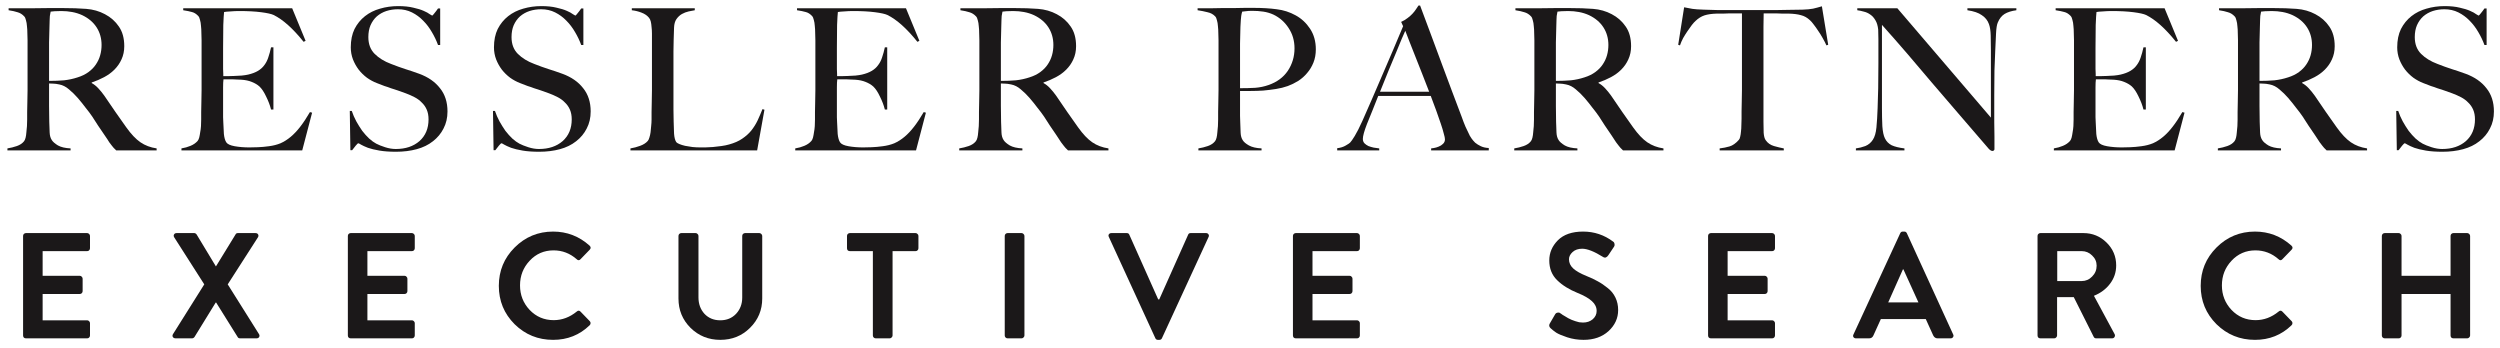
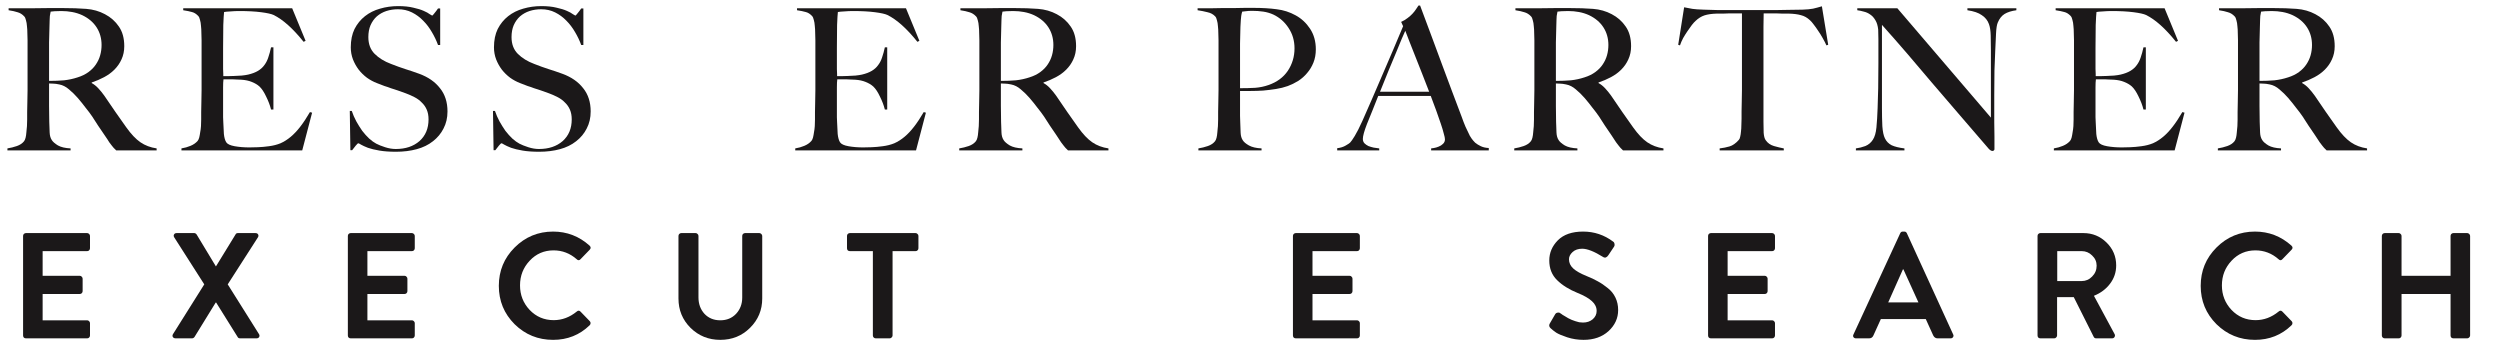
<svg xmlns="http://www.w3.org/2000/svg" width="266" height="37" viewBox="0 0 266 37" fill="none">
  <path d="M16.666 16V15.79C16.008 15.692 15.434 15.475 14.944 15.139C14.454 14.803 13.95 14.271 13.432 13.543C13.096 13.067 12.711 12.521 12.277 11.905C11.857 11.289 11.465 10.715 11.101 10.183C10.891 9.889 10.674 9.623 10.45 9.385C10.226 9.147 9.995 8.965 9.757 8.839V8.776C10.219 8.622 10.66 8.433 11.08 8.209C11.5 7.985 11.864 7.719 12.172 7.411C12.494 7.089 12.746 6.725 12.928 6.319C13.124 5.899 13.222 5.43 13.222 4.912C13.222 4.072 13.033 3.379 12.655 2.833C12.277 2.273 11.78 1.832 11.164 1.51C10.562 1.188 9.897 0.999 9.169 0.943C8.441 0.887 7.608 0.859 6.67 0.859C6.292 0.859 5.802 0.859 5.2 0.859C4.598 0.859 3.996 0.866 3.394 0.88C2.792 0.88 2.253 0.88 1.777 0.88C1.315 0.88 1.028 0.88 0.916 0.88V1.09C1.294 1.146 1.609 1.216 1.861 1.3C2.127 1.37 2.365 1.517 2.575 1.741C2.659 1.825 2.722 1.965 2.764 2.161C2.82 2.343 2.855 2.553 2.869 2.791C2.897 3.015 2.911 3.26 2.911 3.526C2.925 3.778 2.932 4.03 2.932 4.282V8.377C2.932 8.755 2.932 9.161 2.932 9.595C2.932 10.015 2.925 10.428 2.911 10.834C2.911 11.226 2.904 11.59 2.89 11.926C2.89 12.262 2.89 12.528 2.89 12.724C2.89 12.948 2.883 13.179 2.869 13.417C2.855 13.655 2.834 13.879 2.806 14.089C2.792 14.299 2.764 14.488 2.722 14.656C2.68 14.824 2.624 14.95 2.554 15.034C2.372 15.258 2.12 15.426 1.798 15.538C1.476 15.65 1.14 15.734 0.79 15.79V16H7.51V15.79C6.936 15.762 6.488 15.657 6.166 15.475C5.844 15.279 5.627 15.09 5.515 14.908C5.375 14.698 5.298 14.432 5.284 14.11C5.27 13.788 5.256 13.403 5.242 12.955C5.228 12.493 5.221 11.926 5.221 11.254C5.221 10.582 5.221 9.791 5.221 8.881C5.417 8.895 5.578 8.902 5.704 8.902C5.844 8.902 6.047 8.93 6.313 8.986C6.677 9.056 7.02 9.231 7.342 9.511C7.678 9.791 7.986 10.092 8.266 10.414C8.602 10.806 8.889 11.163 9.127 11.485C9.379 11.793 9.61 12.101 9.82 12.409C10.03 12.717 10.233 13.032 10.429 13.354C10.639 13.662 10.877 14.012 11.143 14.404C11.367 14.726 11.528 14.971 11.626 15.139C11.738 15.293 11.829 15.412 11.899 15.496C11.969 15.58 12.032 15.657 12.088 15.727C12.144 15.783 12.235 15.874 12.361 16H16.666ZM10.807 4.786C10.807 5.164 10.758 5.528 10.66 5.878C10.562 6.228 10.408 6.557 10.198 6.865C10.002 7.159 9.743 7.425 9.421 7.663C9.099 7.901 8.714 8.09 8.266 8.23C7.804 8.384 7.321 8.489 6.817 8.545C6.327 8.587 5.795 8.608 5.221 8.608C5.221 8.496 5.221 8.23 5.221 7.81C5.221 7.376 5.221 6.872 5.221 6.298C5.221 5.724 5.221 5.129 5.221 4.513C5.235 3.897 5.249 3.344 5.263 2.854C5.277 2.532 5.284 2.287 5.284 2.119C5.298 1.937 5.305 1.797 5.305 1.699C5.319 1.601 5.333 1.524 5.347 1.468C5.361 1.398 5.375 1.321 5.389 1.237C5.487 1.223 5.627 1.209 5.809 1.195C5.991 1.181 6.229 1.174 6.523 1.174C6.929 1.174 7.314 1.209 7.678 1.279C8.056 1.349 8.413 1.461 8.749 1.615C9.421 1.937 9.932 2.371 10.282 2.917C10.632 3.463 10.807 4.086 10.807 4.786Z" fill="#1B1819" />
  <path d="M33.208 11.989L32.977 11.926C32.627 12.528 32.284 13.046 31.948 13.48C31.626 13.9 31.29 14.257 30.94 14.551C30.59 14.845 30.226 15.076 29.848 15.244C29.47 15.398 29.057 15.503 28.609 15.559C28.203 15.615 27.811 15.65 27.433 15.664C27.069 15.678 26.768 15.685 26.53 15.685C25.97 15.685 25.452 15.643 24.976 15.559C24.5 15.475 24.199 15.335 24.073 15.139C23.947 14.943 23.863 14.649 23.821 14.257C23.793 13.851 23.772 13.424 23.758 12.976C23.758 12.836 23.751 12.668 23.737 12.472C23.737 12.262 23.737 12.045 23.737 11.821C23.737 11.583 23.737 11.345 23.737 11.107C23.737 10.869 23.737 10.659 23.737 10.477C23.737 10.071 23.737 9.679 23.737 9.301C23.737 8.923 23.751 8.636 23.779 8.44C24.003 8.44 24.185 8.44 24.325 8.44C24.479 8.44 24.619 8.44 24.745 8.44C24.885 8.44 25.025 8.447 25.165 8.461C25.305 8.461 25.48 8.468 25.69 8.482C26.11 8.51 26.474 8.587 26.782 8.713C27.104 8.839 27.377 9 27.601 9.196C27.853 9.434 28.091 9.791 28.315 10.267C28.553 10.743 28.728 11.205 28.84 11.653H29.092V5.038H28.84C28.756 5.43 28.658 5.787 28.546 6.109C28.448 6.417 28.308 6.69 28.126 6.928C27.958 7.166 27.734 7.369 27.454 7.537C27.174 7.705 26.824 7.838 26.404 7.936C26.222 7.978 25.991 8.013 25.711 8.041C25.445 8.055 25.172 8.069 24.892 8.083C24.626 8.097 24.388 8.104 24.178 8.104C23.968 8.104 23.828 8.104 23.758 8.104C23.758 8.062 23.758 7.985 23.758 7.873C23.758 7.747 23.751 7.572 23.737 7.348C23.737 7.11 23.737 6.809 23.737 6.445C23.737 6.081 23.737 5.633 23.737 5.101C23.737 4.177 23.744 3.365 23.758 2.665C23.786 1.965 23.814 1.503 23.842 1.279C23.982 1.251 24.206 1.23 24.514 1.216C24.836 1.188 25.144 1.174 25.438 1.174C26.362 1.174 27.146 1.216 27.79 1.3C28.434 1.384 28.875 1.482 29.113 1.594C30.107 2.084 31.171 3.036 32.305 4.45L32.515 4.345L31.087 0.88H19.495V1.09C19.873 1.146 20.181 1.209 20.419 1.279C20.657 1.335 20.881 1.475 21.091 1.699C21.175 1.783 21.238 1.923 21.28 2.119C21.336 2.301 21.371 2.511 21.385 2.749C21.413 2.987 21.427 3.239 21.427 3.505C21.441 3.771 21.448 4.03 21.448 4.282V8.377C21.448 8.755 21.448 9.161 21.448 9.595C21.448 10.015 21.441 10.428 21.427 10.834C21.427 11.226 21.42 11.59 21.406 11.926C21.406 12.262 21.406 12.528 21.406 12.724C21.406 12.948 21.399 13.179 21.385 13.417C21.371 13.641 21.343 13.858 21.301 14.068C21.273 14.278 21.238 14.467 21.196 14.635C21.154 14.789 21.098 14.908 21.028 14.992C20.832 15.216 20.58 15.391 20.272 15.517C19.978 15.643 19.656 15.734 19.306 15.79V16H32.158L33.208 11.989Z" fill="#1B1819" />
  <path d="M47.613 11.863C47.613 10.869 47.347 10.043 46.815 9.385C46.297 8.713 45.562 8.202 44.61 7.852C44.344 7.754 44.085 7.663 43.833 7.579C43.595 7.495 43.357 7.418 43.119 7.348C42.881 7.264 42.636 7.18 42.384 7.096C42.146 7.012 41.887 6.914 41.607 6.802C40.893 6.536 40.312 6.179 39.864 5.731C39.416 5.283 39.192 4.688 39.192 3.946C39.192 3.47 39.269 3.05 39.423 2.686C39.591 2.308 39.815 1.993 40.095 1.741C40.389 1.489 40.725 1.3 41.103 1.174C41.495 1.048 41.908 0.985 42.342 0.985C42.888 0.985 43.385 1.097 43.833 1.321C44.281 1.545 44.68 1.839 45.03 2.203C45.38 2.553 45.688 2.959 45.954 3.421C46.22 3.869 46.437 4.324 46.605 4.786H46.836V0.901H46.605C46.493 1.069 46.367 1.237 46.227 1.405C46.101 1.573 46.017 1.657 45.975 1.657C45.961 1.657 45.877 1.608 45.723 1.51C45.583 1.398 45.366 1.279 45.072 1.153C44.792 1.027 44.428 0.915 43.98 0.817C43.532 0.705 42.993 0.649 42.363 0.649C41.691 0.649 41.047 0.74 40.431 0.922C39.829 1.09 39.297 1.356 38.835 1.72C38.373 2.084 38.002 2.539 37.722 3.085C37.456 3.631 37.323 4.282 37.323 5.038C37.323 5.486 37.4 5.913 37.554 6.319C37.708 6.711 37.911 7.075 38.163 7.411C38.415 7.733 38.709 8.02 39.045 8.272C39.381 8.51 39.731 8.699 40.095 8.839C40.417 8.965 40.69 9.07 40.914 9.154C41.152 9.224 41.376 9.301 41.586 9.385C41.81 9.455 42.048 9.532 42.3 9.616C42.552 9.7 42.846 9.805 43.182 9.931C43.518 10.057 43.833 10.197 44.127 10.351C44.421 10.505 44.673 10.694 44.883 10.918C45.107 11.128 45.282 11.38 45.408 11.674C45.534 11.968 45.597 12.311 45.597 12.703C45.597 13.669 45.275 14.439 44.631 15.013C43.987 15.573 43.147 15.853 42.111 15.853C41.747 15.853 41.369 15.79 40.977 15.664C40.585 15.538 40.27 15.412 40.032 15.286C39.794 15.16 39.542 14.978 39.276 14.74C39.024 14.502 38.779 14.229 38.541 13.921C38.317 13.599 38.107 13.263 37.911 12.913C37.715 12.549 37.554 12.178 37.428 11.8H37.218L37.281 15.979H37.47C37.582 15.825 37.708 15.664 37.848 15.496C37.988 15.328 38.079 15.244 38.121 15.244C38.163 15.244 38.261 15.293 38.415 15.391C38.583 15.489 38.828 15.601 39.15 15.727C39.472 15.839 39.878 15.937 40.368 16.021C40.858 16.105 41.446 16.147 42.132 16.147C42.93 16.147 43.665 16.056 44.337 15.874C45.009 15.692 45.583 15.412 46.059 15.034C46.549 14.656 46.927 14.201 47.193 13.669C47.473 13.137 47.613 12.535 47.613 11.863Z" fill="#1B1819" />
  <path d="M62.848 11.863C62.848 10.869 62.582 10.043 62.05 9.385C61.532 8.713 60.797 8.202 59.845 7.852C59.579 7.754 59.32 7.663 59.068 7.579C58.83 7.495 58.592 7.418 58.354 7.348C58.116 7.264 57.871 7.18 57.619 7.096C57.381 7.012 57.122 6.914 56.842 6.802C56.128 6.536 55.547 6.179 55.099 5.731C54.651 5.283 54.427 4.688 54.427 3.946C54.427 3.47 54.504 3.05 54.658 2.686C54.826 2.308 55.05 1.993 55.33 1.741C55.624 1.489 55.96 1.3 56.338 1.174C56.73 1.048 57.143 0.985 57.577 0.985C58.123 0.985 58.62 1.097 59.068 1.321C59.516 1.545 59.915 1.839 60.265 2.203C60.615 2.553 60.923 2.959 61.189 3.421C61.455 3.869 61.672 4.324 61.84 4.786H62.071V0.901H61.84C61.728 1.069 61.602 1.237 61.462 1.405C61.336 1.573 61.252 1.657 61.21 1.657C61.196 1.657 61.112 1.608 60.958 1.51C60.818 1.398 60.601 1.279 60.307 1.153C60.027 1.027 59.663 0.915 59.215 0.817C58.767 0.705 58.228 0.649 57.598 0.649C56.926 0.649 56.282 0.74 55.666 0.922C55.064 1.09 54.532 1.356 54.07 1.72C53.608 2.084 53.237 2.539 52.957 3.085C52.691 3.631 52.558 4.282 52.558 5.038C52.558 5.486 52.635 5.913 52.789 6.319C52.943 6.711 53.146 7.075 53.398 7.411C53.65 7.733 53.944 8.02 54.28 8.272C54.616 8.51 54.966 8.699 55.33 8.839C55.652 8.965 55.925 9.07 56.149 9.154C56.387 9.224 56.611 9.301 56.821 9.385C57.045 9.455 57.283 9.532 57.535 9.616C57.787 9.7 58.081 9.805 58.417 9.931C58.753 10.057 59.068 10.197 59.362 10.351C59.656 10.505 59.908 10.694 60.118 10.918C60.342 11.128 60.517 11.38 60.643 11.674C60.769 11.968 60.832 12.311 60.832 12.703C60.832 13.669 60.51 14.439 59.866 15.013C59.222 15.573 58.382 15.853 57.346 15.853C56.982 15.853 56.604 15.79 56.212 15.664C55.82 15.538 55.505 15.412 55.267 15.286C55.029 15.16 54.777 14.978 54.511 14.74C54.259 14.502 54.014 14.229 53.776 13.921C53.552 13.599 53.342 13.263 53.146 12.913C52.95 12.549 52.789 12.178 52.663 11.8H52.453L52.516 15.979H52.705C52.817 15.825 52.943 15.664 53.083 15.496C53.223 15.328 53.314 15.244 53.356 15.244C53.398 15.244 53.496 15.293 53.65 15.391C53.818 15.489 54.063 15.601 54.385 15.727C54.707 15.839 55.113 15.937 55.603 16.021C56.093 16.105 56.681 16.147 57.367 16.147C58.165 16.147 58.9 16.056 59.572 15.874C60.244 15.692 60.818 15.412 61.294 15.034C61.784 14.656 62.162 14.201 62.428 13.669C62.708 13.137 62.848 12.535 62.848 11.863Z" fill="#1B1819" />
-   <path d="M81.338 11.674L81.127 11.611C80.96 12.031 80.784 12.437 80.603 12.829C80.421 13.207 80.197 13.564 79.93 13.9C79.665 14.222 79.343 14.509 78.965 14.761C78.6 15.013 78.138 15.216 77.579 15.37C77.341 15.44 77.067 15.496 76.76 15.538C76.451 15.58 76.15 15.615 75.856 15.643C75.562 15.657 75.29 15.671 75.037 15.685C74.799 15.685 74.624 15.685 74.513 15.685C74.233 15.685 73.953 15.671 73.672 15.643C73.392 15.601 73.133 15.559 72.895 15.517C72.657 15.461 72.454 15.398 72.287 15.328C72.118 15.258 72.007 15.188 71.951 15.118C71.825 14.922 71.748 14.621 71.719 14.215C71.706 13.809 71.692 13.382 71.677 12.934C71.677 12.458 71.671 12.031 71.656 11.653C71.656 11.261 71.656 10.883 71.656 10.519C71.656 10.155 71.656 9.784 71.656 9.406C71.656 9.014 71.656 8.58 71.656 8.104C71.656 7.586 71.656 7.117 71.656 6.697C71.656 6.277 71.656 5.871 71.656 5.479C71.671 5.087 71.677 4.688 71.677 4.282C71.692 3.876 71.706 3.428 71.719 2.938C71.734 2.56 71.817 2.259 71.972 2.035C72.139 1.797 72.335 1.615 72.559 1.489C72.784 1.363 73.022 1.272 73.273 1.216C73.525 1.16 73.743 1.118 73.924 1.09V0.88H67.225V1.09C67.59 1.132 67.933 1.216 68.254 1.342C68.591 1.468 68.856 1.65 69.052 1.888C69.136 1.986 69.2 2.119 69.242 2.287C69.284 2.455 69.311 2.651 69.326 2.875C69.353 3.085 69.368 3.316 69.368 3.568C69.368 3.806 69.368 4.051 69.368 4.303V8.377C69.368 8.755 69.368 9.161 69.368 9.595C69.368 10.015 69.361 10.428 69.347 10.834C69.347 11.226 69.34 11.59 69.326 11.926C69.326 12.262 69.326 12.528 69.326 12.724C69.326 12.948 69.311 13.179 69.284 13.417C69.269 13.641 69.249 13.858 69.221 14.068C69.192 14.278 69.15 14.467 69.094 14.635C69.052 14.789 68.996 14.908 68.927 14.992C68.731 15.216 68.457 15.391 68.108 15.517C67.772 15.643 67.428 15.734 67.079 15.79V16H80.561L81.338 11.674Z" fill="#1B1819" />
  <path d="M98.516 11.989L98.285 11.926C97.935 12.528 97.592 13.046 97.256 13.48C96.934 13.9 96.598 14.257 96.248 14.551C95.898 14.845 95.534 15.076 95.156 15.244C94.778 15.398 94.365 15.503 93.917 15.559C93.511 15.615 93.119 15.65 92.741 15.664C92.377 15.678 92.076 15.685 91.838 15.685C91.278 15.685 90.76 15.643 90.284 15.559C89.808 15.475 89.507 15.335 89.381 15.139C89.255 14.943 89.171 14.649 89.129 14.257C89.101 13.851 89.08 13.424 89.066 12.976C89.066 12.836 89.059 12.668 89.045 12.472C89.045 12.262 89.045 12.045 89.045 11.821C89.045 11.583 89.045 11.345 89.045 11.107C89.045 10.869 89.045 10.659 89.045 10.477C89.045 10.071 89.045 9.679 89.045 9.301C89.045 8.923 89.059 8.636 89.087 8.44C89.311 8.44 89.493 8.44 89.633 8.44C89.787 8.44 89.927 8.44 90.053 8.44C90.193 8.44 90.333 8.447 90.473 8.461C90.613 8.461 90.788 8.468 90.998 8.482C91.418 8.51 91.782 8.587 92.09 8.713C92.412 8.839 92.685 9 92.909 9.196C93.161 9.434 93.399 9.791 93.623 10.267C93.861 10.743 94.036 11.205 94.148 11.653H94.4V5.038H94.148C94.064 5.43 93.966 5.787 93.854 6.109C93.756 6.417 93.616 6.69 93.434 6.928C93.266 7.166 93.042 7.369 92.762 7.537C92.482 7.705 92.132 7.838 91.712 7.936C91.53 7.978 91.299 8.013 91.019 8.041C90.753 8.055 90.48 8.069 90.2 8.083C89.934 8.097 89.696 8.104 89.486 8.104C89.276 8.104 89.136 8.104 89.066 8.104C89.066 8.062 89.066 7.985 89.066 7.873C89.066 7.747 89.059 7.572 89.045 7.348C89.045 7.11 89.045 6.809 89.045 6.445C89.045 6.081 89.045 5.633 89.045 5.101C89.045 4.177 89.052 3.365 89.066 2.665C89.094 1.965 89.122 1.503 89.15 1.279C89.29 1.251 89.514 1.23 89.822 1.216C90.144 1.188 90.452 1.174 90.746 1.174C91.67 1.174 92.454 1.216 93.098 1.3C93.742 1.384 94.183 1.482 94.421 1.594C95.415 2.084 96.479 3.036 97.613 4.45L97.823 4.345L96.395 0.88H84.803V1.09C85.181 1.146 85.489 1.209 85.727 1.279C85.965 1.335 86.189 1.475 86.399 1.699C86.483 1.783 86.546 1.923 86.588 2.119C86.644 2.301 86.679 2.511 86.693 2.749C86.721 2.987 86.735 3.239 86.735 3.505C86.749 3.771 86.756 4.03 86.756 4.282V8.377C86.756 8.755 86.756 9.161 86.756 9.595C86.756 10.015 86.749 10.428 86.735 10.834C86.735 11.226 86.728 11.59 86.714 11.926C86.714 12.262 86.714 12.528 86.714 12.724C86.714 12.948 86.707 13.179 86.693 13.417C86.679 13.641 86.651 13.858 86.609 14.068C86.581 14.278 86.546 14.467 86.504 14.635C86.462 14.789 86.406 14.908 86.336 14.992C86.14 15.216 85.888 15.391 85.58 15.517C85.286 15.643 84.964 15.734 84.614 15.79V16H97.466L98.516 11.989Z" fill="#1B1819" />
  <path d="M117.939 16V15.79C117.281 15.692 116.707 15.475 116.217 15.139C115.727 14.803 115.223 14.271 114.705 13.543C114.369 13.067 113.984 12.521 113.55 11.905C113.13 11.289 112.738 10.715 112.374 10.183C112.164 9.889 111.947 9.623 111.723 9.385C111.499 9.147 111.268 8.965 111.03 8.839V8.776C111.492 8.622 111.933 8.433 112.353 8.209C112.773 7.985 113.137 7.719 113.445 7.411C113.767 7.089 114.019 6.725 114.201 6.319C114.397 5.899 114.495 5.43 114.495 4.912C114.495 4.072 114.306 3.379 113.928 2.833C113.55 2.273 113.053 1.832 112.437 1.51C111.835 1.188 111.17 0.999 110.442 0.943C109.714 0.887 108.881 0.859 107.943 0.859C107.565 0.859 107.075 0.859 106.473 0.859C105.871 0.859 105.269 0.866 104.667 0.88C104.065 0.88 103.526 0.88 103.05 0.88C102.588 0.88 102.301 0.88 102.189 0.88V1.09C102.567 1.146 102.882 1.216 103.134 1.3C103.4 1.37 103.638 1.517 103.848 1.741C103.932 1.825 103.995 1.965 104.037 2.161C104.093 2.343 104.128 2.553 104.142 2.791C104.17 3.015 104.184 3.26 104.184 3.526C104.198 3.778 104.205 4.03 104.205 4.282V8.377C104.205 8.755 104.205 9.161 104.205 9.595C104.205 10.015 104.198 10.428 104.184 10.834C104.184 11.226 104.177 11.59 104.163 11.926C104.163 12.262 104.163 12.528 104.163 12.724C104.163 12.948 104.156 13.179 104.142 13.417C104.128 13.655 104.107 13.879 104.079 14.089C104.065 14.299 104.037 14.488 103.995 14.656C103.953 14.824 103.897 14.95 103.827 15.034C103.645 15.258 103.393 15.426 103.071 15.538C102.749 15.65 102.413 15.734 102.063 15.79V16H108.783V15.79C108.209 15.762 107.761 15.657 107.439 15.475C107.117 15.279 106.9 15.09 106.788 14.908C106.648 14.698 106.571 14.432 106.557 14.11C106.543 13.788 106.529 13.403 106.515 12.955C106.501 12.493 106.494 11.926 106.494 11.254C106.494 10.582 106.494 9.791 106.494 8.881C106.69 8.895 106.851 8.902 106.977 8.902C107.117 8.902 107.32 8.93 107.586 8.986C107.95 9.056 108.293 9.231 108.615 9.511C108.951 9.791 109.259 10.092 109.539 10.414C109.875 10.806 110.162 11.163 110.4 11.485C110.652 11.793 110.883 12.101 111.093 12.409C111.303 12.717 111.506 13.032 111.702 13.354C111.912 13.662 112.15 14.012 112.416 14.404C112.64 14.726 112.801 14.971 112.899 15.139C113.011 15.293 113.102 15.412 113.172 15.496C113.242 15.58 113.305 15.657 113.361 15.727C113.417 15.783 113.508 15.874 113.634 16H117.939ZM112.08 4.786C112.08 5.164 112.031 5.528 111.933 5.878C111.835 6.228 111.681 6.557 111.471 6.865C111.275 7.159 111.016 7.425 110.694 7.663C110.372 7.901 109.987 8.09 109.539 8.23C109.077 8.384 108.594 8.489 108.09 8.545C107.6 8.587 107.068 8.608 106.494 8.608C106.494 8.496 106.494 8.23 106.494 7.81C106.494 7.376 106.494 6.872 106.494 6.298C106.494 5.724 106.494 5.129 106.494 4.513C106.508 3.897 106.522 3.344 106.536 2.854C106.55 2.532 106.557 2.287 106.557 2.119C106.571 1.937 106.578 1.797 106.578 1.699C106.592 1.601 106.606 1.524 106.62 1.468C106.634 1.398 106.648 1.321 106.662 1.237C106.76 1.223 106.9 1.209 107.082 1.195C107.264 1.181 107.502 1.174 107.796 1.174C108.202 1.174 108.587 1.209 108.951 1.279C109.329 1.349 109.686 1.461 110.022 1.615C110.694 1.937 111.205 2.371 111.555 2.917C111.905 3.463 112.08 4.086 112.08 4.786Z" fill="#1B1819" />
  <path d="M140.004 5.248C140.004 4.408 139.801 3.68 139.395 3.064C138.989 2.448 138.478 1.972 137.862 1.636C137.232 1.286 136.56 1.069 135.846 0.985C135.132 0.887 134.313 0.838 133.389 0.838C133.137 0.838 132.822 0.838 132.444 0.838C132.08 0.838 131.688 0.845 131.268 0.859C130.862 0.859 130.449 0.859 130.029 0.859C129.609 0.859 129.217 0.866 128.853 0.88C128.503 0.88 128.195 0.88 127.929 0.88C127.677 0.88 127.509 0.88 127.425 0.88V1.09C127.803 1.146 128.153 1.216 128.475 1.3C128.811 1.37 129.084 1.517 129.294 1.741C129.378 1.825 129.441 1.965 129.483 2.161C129.539 2.343 129.574 2.553 129.588 2.791C129.616 3.015 129.63 3.26 129.63 3.526C129.644 3.778 129.651 4.03 129.651 4.282V8.377C129.651 8.755 129.651 9.161 129.651 9.595C129.651 10.015 129.644 10.428 129.63 10.834C129.63 11.226 129.623 11.59 129.609 11.926C129.609 12.262 129.609 12.528 129.609 12.724C129.609 12.948 129.602 13.179 129.588 13.417C129.574 13.655 129.553 13.879 129.525 14.089C129.511 14.299 129.483 14.488 129.441 14.656C129.399 14.824 129.343 14.95 129.273 15.034C129.091 15.258 128.839 15.426 128.517 15.538C128.195 15.65 127.859 15.734 127.509 15.79V16H134.229V15.79C133.655 15.762 133.207 15.657 132.885 15.475C132.563 15.293 132.346 15.111 132.234 14.929C132.094 14.719 132.017 14.453 132.003 14.131C131.989 13.809 131.975 13.424 131.961 12.976C131.961 12.738 131.954 12.521 131.94 12.325C131.94 12.115 131.94 11.891 131.94 11.653C131.94 11.415 131.94 11.142 131.94 10.834C131.94 10.512 131.94 10.127 131.94 9.679C132.276 9.679 132.654 9.679 133.074 9.679C133.508 9.679 133.949 9.665 134.397 9.637C134.859 9.595 135.314 9.539 135.762 9.469C136.21 9.399 136.63 9.294 137.022 9.154C137.4 9.014 137.771 8.832 138.135 8.608C138.499 8.37 138.814 8.09 139.08 7.768C139.36 7.446 139.584 7.075 139.752 6.655C139.92 6.235 140.004 5.766 140.004 5.248ZM137.736 5.143C137.736 6.025 137.498 6.823 137.022 7.537C136.546 8.237 135.86 8.741 134.964 9.049C134.53 9.203 134.061 9.301 133.557 9.343C133.053 9.371 132.514 9.385 131.94 9.385C131.94 9.273 131.94 8.965 131.94 8.461C131.94 7.957 131.94 7.369 131.94 6.697C131.94 6.025 131.94 5.339 131.94 4.639C131.954 3.939 131.968 3.344 131.982 2.854C131.996 2.532 132.01 2.287 132.024 2.119C132.038 1.937 132.052 1.797 132.066 1.699C132.08 1.601 132.094 1.524 132.108 1.468C132.136 1.398 132.157 1.321 132.171 1.237C132.269 1.223 132.395 1.209 132.549 1.195C132.717 1.167 132.948 1.153 133.242 1.153C133.648 1.153 134.04 1.181 134.418 1.237C134.796 1.293 135.153 1.398 135.489 1.552C136.161 1.874 136.7 2.35 137.106 2.98C137.526 3.61 137.736 4.331 137.736 5.143Z" fill="#1B1819" />
  <path d="M152.273 16V15.79C152.315 15.79 152.413 15.776 152.567 15.748C152.735 15.72 152.903 15.671 153.071 15.601C153.253 15.531 153.407 15.433 153.533 15.307C153.673 15.181 153.743 15.02 153.743 14.824C153.743 14.698 153.701 14.495 153.617 14.215C153.547 13.921 153.442 13.571 153.302 13.165C153.162 12.745 153.001 12.283 152.819 11.779C152.637 11.275 152.441 10.75 152.231 10.204H146.645C146.435 10.736 146.232 11.247 146.036 11.737C145.84 12.213 145.644 12.696 145.448 13.186C145.154 13.942 145.007 14.474 145.007 14.782C145.007 14.964 145.063 15.118 145.175 15.244C145.287 15.356 145.427 15.454 145.595 15.538C145.777 15.608 145.966 15.664 146.162 15.706C146.372 15.734 146.568 15.762 146.75 15.79V16H142.277V15.769C142.641 15.727 142.949 15.629 143.201 15.475C143.467 15.321 143.621 15.216 143.663 15.16C143.761 15.062 143.922 14.831 144.146 14.467C144.37 14.103 144.643 13.564 144.965 12.85C145.259 12.192 145.588 11.443 145.952 10.603C146.316 9.763 146.687 8.902 147.065 8.02C147.457 7.124 147.842 6.228 148.22 5.332C148.598 4.422 148.955 3.575 149.291 2.791L149.081 2.329C149.333 2.217 149.557 2.084 149.753 1.93C149.963 1.776 150.145 1.615 150.299 1.447C150.453 1.279 150.579 1.118 150.677 0.964C150.789 0.81 150.873 0.684 150.929 0.586H151.097C151.531 1.748 151.944 2.854 152.336 3.904C152.728 4.94 153.099 5.941 153.449 6.907C153.813 7.873 154.163 8.811 154.499 9.721C154.835 10.617 155.171 11.506 155.507 12.388C155.661 12.822 155.801 13.186 155.927 13.48C156.067 13.76 156.221 14.082 156.389 14.446C156.417 14.502 156.48 14.6 156.578 14.74C156.676 14.88 156.802 15.027 156.956 15.181C157.124 15.321 157.327 15.447 157.565 15.559C157.803 15.671 158.083 15.734 158.405 15.748V16H152.273ZM149.522 3.274C149.438 3.456 149.312 3.743 149.144 4.135C148.99 4.527 148.794 5.003 148.556 5.563C148.318 6.123 148.052 6.76 147.758 7.474C147.478 8.174 147.17 8.937 146.834 9.763H152.063C151.825 9.133 151.58 8.503 151.328 7.873C151.09 7.243 150.852 6.641 150.614 6.067C150.39 5.479 150.18 4.947 149.984 4.471C149.802 3.981 149.648 3.582 149.522 3.274Z" fill="#1B1819" />
  <path d="M176.992 16V15.79C176.334 15.692 175.76 15.475 175.27 15.139C174.78 14.803 174.276 14.271 173.758 13.543C173.422 13.067 173.037 12.521 172.603 11.905C172.183 11.289 171.791 10.715 171.427 10.183C171.217 9.889 171 9.623 170.776 9.385C170.552 9.147 170.321 8.965 170.083 8.839V8.776C170.545 8.622 170.986 8.433 171.406 8.209C171.826 7.985 172.19 7.719 172.498 7.411C172.82 7.089 173.072 6.725 173.254 6.319C173.45 5.899 173.548 5.43 173.548 4.912C173.548 4.072 173.359 3.379 172.981 2.833C172.603 2.273 172.106 1.832 171.49 1.51C170.888 1.188 170.223 0.999 169.495 0.943C168.767 0.887 167.934 0.859 166.996 0.859C166.618 0.859 166.128 0.859 165.526 0.859C164.924 0.859 164.322 0.866 163.72 0.88C163.118 0.88 162.579 0.88 162.103 0.88C161.641 0.88 161.354 0.88 161.242 0.88V1.09C161.62 1.146 161.935 1.216 162.187 1.3C162.453 1.37 162.691 1.517 162.901 1.741C162.985 1.825 163.048 1.965 163.09 2.161C163.146 2.343 163.181 2.553 163.195 2.791C163.223 3.015 163.237 3.26 163.237 3.526C163.251 3.778 163.258 4.03 163.258 4.282V8.377C163.258 8.755 163.258 9.161 163.258 9.595C163.258 10.015 163.251 10.428 163.237 10.834C163.237 11.226 163.23 11.59 163.216 11.926C163.216 12.262 163.216 12.528 163.216 12.724C163.216 12.948 163.209 13.179 163.195 13.417C163.181 13.655 163.16 13.879 163.132 14.089C163.118 14.299 163.09 14.488 163.048 14.656C163.006 14.824 162.95 14.95 162.88 15.034C162.698 15.258 162.446 15.426 162.124 15.538C161.802 15.65 161.466 15.734 161.116 15.79V16H167.836V15.79C167.262 15.762 166.814 15.657 166.492 15.475C166.17 15.279 165.953 15.09 165.841 14.908C165.701 14.698 165.624 14.432 165.61 14.11C165.596 13.788 165.582 13.403 165.568 12.955C165.554 12.493 165.547 11.926 165.547 11.254C165.547 10.582 165.547 9.791 165.547 8.881C165.743 8.895 165.904 8.902 166.03 8.902C166.17 8.902 166.373 8.93 166.639 8.986C167.003 9.056 167.346 9.231 167.668 9.511C168.004 9.791 168.312 10.092 168.592 10.414C168.928 10.806 169.215 11.163 169.453 11.485C169.705 11.793 169.936 12.101 170.146 12.409C170.356 12.717 170.559 13.032 170.755 13.354C170.965 13.662 171.203 14.012 171.469 14.404C171.693 14.726 171.854 14.971 171.952 15.139C172.064 15.293 172.155 15.412 172.225 15.496C172.295 15.58 172.358 15.657 172.414 15.727C172.47 15.783 172.561 15.874 172.687 16H176.992ZM171.133 4.786C171.133 5.164 171.084 5.528 170.986 5.878C170.888 6.228 170.734 6.557 170.524 6.865C170.328 7.159 170.069 7.425 169.747 7.663C169.425 7.901 169.04 8.09 168.592 8.23C168.13 8.384 167.647 8.489 167.143 8.545C166.653 8.587 166.121 8.608 165.547 8.608C165.547 8.496 165.547 8.23 165.547 7.81C165.547 7.376 165.547 6.872 165.547 6.298C165.547 5.724 165.547 5.129 165.547 4.513C165.561 3.897 165.575 3.344 165.589 2.854C165.603 2.532 165.61 2.287 165.61 2.119C165.624 1.937 165.631 1.797 165.631 1.699C165.645 1.601 165.659 1.524 165.673 1.468C165.687 1.398 165.701 1.321 165.715 1.237C165.813 1.223 165.953 1.209 166.135 1.195C166.317 1.181 166.555 1.174 166.849 1.174C167.255 1.174 167.64 1.209 168.004 1.279C168.382 1.349 168.739 1.461 169.075 1.615C169.747 1.937 170.258 2.371 170.608 2.917C170.958 3.463 171.133 4.086 171.133 4.786Z" fill="#1B1819" />
  <path d="M194.521 4.765L193.849 0.67C193.527 0.768 193.212 0.852 192.904 0.922C192.61 0.978 192.232 1.013 191.77 1.027C191.238 1.027 190.762 1.034 190.342 1.048C189.922 1.048 189.516 1.055 189.124 1.069C188.732 1.069 188.326 1.069 187.906 1.069C187.5 1.069 187.038 1.069 186.52 1.069C186.002 1.069 185.533 1.069 185.113 1.069C184.707 1.069 184.308 1.069 183.916 1.069C183.524 1.069 183.118 1.069 182.698 1.069C182.278 1.055 181.802 1.041 181.27 1.027C180.752 1.013 180.353 0.985 180.073 0.943C179.807 0.901 179.513 0.845 179.191 0.775L178.561 4.765L178.75 4.828C178.834 4.576 178.946 4.317 179.086 4.051C179.24 3.785 179.394 3.54 179.548 3.316C179.716 3.078 179.87 2.861 180.01 2.665C180.164 2.469 180.297 2.322 180.409 2.224C180.703 1.944 181.018 1.748 181.354 1.636C181.704 1.524 182.145 1.461 182.677 1.447C182.943 1.447 183.174 1.447 183.37 1.447C183.58 1.433 183.776 1.426 183.958 1.426C184.154 1.426 184.357 1.426 184.567 1.426C184.791 1.426 185.05 1.426 185.344 1.426V8.377C185.344 8.755 185.344 9.154 185.344 9.574C185.344 9.994 185.337 10.4 185.323 10.792C185.323 11.184 185.316 11.541 185.302 11.863C185.302 12.185 185.302 12.444 185.302 12.64C185.302 12.864 185.295 13.095 185.281 13.333C185.281 13.571 185.267 13.795 185.239 14.005C185.225 14.201 185.197 14.383 185.155 14.551C185.127 14.705 185.078 14.817 185.008 14.887C184.686 15.251 184.357 15.482 184.021 15.58C183.685 15.678 183.335 15.748 182.971 15.79V16H189.796V15.79C189.488 15.734 189.138 15.65 188.746 15.538C188.368 15.426 188.074 15.216 187.864 14.908C187.752 14.754 187.682 14.495 187.654 14.131C187.64 13.753 187.633 13.361 187.633 12.955V8.293C187.633 7.859 187.633 7.327 187.633 6.697C187.633 6.053 187.633 5.402 187.633 4.744C187.633 4.086 187.633 3.456 187.633 2.854C187.647 2.252 187.654 1.776 187.654 1.426C187.962 1.426 188.221 1.426 188.431 1.426C188.655 1.426 188.858 1.426 189.04 1.426C189.236 1.426 189.432 1.433 189.628 1.447C189.824 1.447 190.055 1.447 190.321 1.447C190.853 1.461 191.287 1.517 191.623 1.615C191.973 1.699 192.295 1.881 192.589 2.161C192.701 2.259 192.834 2.413 192.988 2.623C193.142 2.819 193.296 3.036 193.45 3.274C193.618 3.512 193.779 3.771 193.933 4.051C194.087 4.317 194.22 4.576 194.332 4.828L194.521 4.765Z" fill="#1B1819" />
  <path d="M214.541 1.09V0.88H209.333V1.09C210.005 1.188 210.516 1.363 210.866 1.615C211.23 1.853 211.482 2.168 211.622 2.56C211.734 2.854 211.797 3.26 211.811 3.778C211.824 4.282 211.832 4.814 211.832 5.374V12.514L201.878 0.88H197.615V1.09C197.839 1.118 198.07 1.167 198.308 1.237C198.56 1.293 198.79 1.398 199.001 1.552C199.211 1.692 199.393 1.895 199.547 2.161C199.701 2.413 199.798 2.742 199.84 3.148C199.854 3.554 199.862 3.897 199.862 4.177C199.862 4.443 199.862 4.702 199.862 4.954C199.862 5.206 199.862 5.465 199.862 5.731C199.862 5.997 199.862 6.333 199.862 6.739C199.862 7.677 199.854 8.559 199.84 9.385C199.826 10.197 199.806 10.904 199.778 11.506C199.75 12.304 199.708 12.99 199.652 13.564C199.596 14.138 199.469 14.572 199.273 14.866C199.077 15.174 198.812 15.398 198.476 15.538C198.14 15.664 197.803 15.748 197.467 15.79V16H202.633V15.79C202.059 15.72 201.605 15.608 201.269 15.454C200.947 15.286 200.709 15.041 200.555 14.719C200.415 14.439 200.324 14.012 200.282 13.438C200.254 12.864 200.24 12.22 200.24 11.506V2.644C201.191 3.708 202.094 4.737 202.949 5.731C203.803 6.725 204.671 7.747 205.553 8.797C206.449 9.833 207.387 10.925 208.367 12.073C209.346 13.221 210.432 14.481 211.622 15.853C211.762 15.993 211.888 16.063 212 16.063C212.07 16.063 212.118 16.042 212.146 16C212.188 15.972 212.21 15.93 212.21 15.874C212.21 15.468 212.21 15.013 212.21 14.509C212.21 14.005 212.202 13.501 212.189 12.997C212.189 12.479 212.189 11.975 212.189 11.485C212.189 10.981 212.189 10.533 212.189 10.141C212.189 9.203 212.196 8.328 212.21 7.516C212.238 6.69 212.266 5.976 212.294 5.374C212.322 4.73 212.35 4.128 212.378 3.568C212.406 2.994 212.469 2.602 212.567 2.392C212.735 1.986 212.973 1.685 213.281 1.489C213.603 1.293 214.023 1.16 214.541 1.09Z" fill="#1B1819" />
  <path d="M232.433 11.989L232.202 11.926C231.852 12.528 231.509 13.046 231.173 13.48C230.851 13.9 230.515 14.257 230.165 14.551C229.814 14.845 229.451 15.076 229.073 15.244C228.695 15.398 228.282 15.503 227.834 15.559C227.428 15.615 227.036 15.65 226.658 15.664C226.294 15.678 225.993 15.685 225.755 15.685C225.195 15.685 224.677 15.643 224.201 15.559C223.725 15.475 223.424 15.335 223.298 15.139C223.172 14.943 223.088 14.649 223.046 14.257C223.018 13.851 222.997 13.424 222.983 12.976C222.983 12.836 222.976 12.668 222.962 12.472C222.962 12.262 222.962 12.045 222.962 11.821C222.962 11.583 222.962 11.345 222.962 11.107C222.962 10.869 222.962 10.659 222.962 10.477C222.962 10.071 222.962 9.679 222.962 9.301C222.962 8.923 222.976 8.636 223.004 8.44C223.228 8.44 223.41 8.44 223.55 8.44C223.704 8.44 223.844 8.44 223.97 8.44C224.11 8.44 224.25 8.447 224.39 8.461C224.53 8.461 224.704 8.468 224.915 8.482C225.335 8.51 225.699 8.587 226.007 8.713C226.329 8.839 226.602 9 226.826 9.196C227.078 9.434 227.316 9.791 227.54 10.267C227.778 10.743 227.953 11.205 228.065 11.653H228.317V5.038H228.065C227.981 5.43 227.883 5.787 227.771 6.109C227.673 6.417 227.533 6.69 227.351 6.928C227.183 7.166 226.959 7.369 226.679 7.537C226.399 7.705 226.049 7.838 225.629 7.936C225.447 7.978 225.216 8.013 224.936 8.041C224.67 8.055 224.397 8.069 224.117 8.083C223.851 8.097 223.613 8.104 223.403 8.104C223.193 8.104 223.053 8.104 222.983 8.104C222.983 8.062 222.983 7.985 222.983 7.873C222.983 7.747 222.976 7.572 222.962 7.348C222.962 7.11 222.962 6.809 222.962 6.445C222.962 6.081 222.962 5.633 222.962 5.101C222.962 4.177 222.969 3.365 222.983 2.665C223.011 1.965 223.039 1.503 223.067 1.279C223.207 1.251 223.431 1.23 223.739 1.216C224.061 1.188 224.368 1.174 224.663 1.174C225.587 1.174 226.371 1.216 227.015 1.3C227.659 1.384 228.1 1.482 228.338 1.594C229.332 2.084 230.396 3.036 231.53 4.45L231.74 4.345L230.312 0.88H218.72V1.09C219.098 1.146 219.406 1.209 219.644 1.279C219.882 1.335 220.105 1.475 220.316 1.699C220.4 1.783 220.463 1.923 220.505 2.119C220.561 2.301 220.596 2.511 220.61 2.749C220.638 2.987 220.652 3.239 220.652 3.505C220.666 3.771 220.673 4.03 220.673 4.282V8.377C220.673 8.755 220.673 9.161 220.673 9.595C220.673 10.015 220.666 10.428 220.652 10.834C220.652 11.226 220.645 11.59 220.631 11.926C220.631 12.262 220.631 12.528 220.631 12.724C220.631 12.948 220.624 13.179 220.61 13.417C220.596 13.641 220.568 13.858 220.526 14.068C220.498 14.278 220.463 14.467 220.421 14.635C220.379 14.789 220.323 14.908 220.253 14.992C220.057 15.216 219.805 15.391 219.497 15.517C219.202 15.643 218.881 15.734 218.531 15.79V16H231.383L232.433 11.989Z" fill="#1B1819" />
  <path d="M251.856 16V15.79C251.198 15.692 250.624 15.475 250.134 15.139C249.644 14.803 249.14 14.271 248.622 13.543C248.286 13.067 247.901 12.521 247.467 11.905C247.047 11.289 246.655 10.715 246.291 10.183C246.081 9.889 245.864 9.623 245.64 9.385C245.416 9.147 245.185 8.965 244.947 8.839V8.776C245.409 8.622 245.85 8.433 246.27 8.209C246.69 7.985 247.054 7.719 247.362 7.411C247.684 7.089 247.936 6.725 248.118 6.319C248.314 5.899 248.412 5.43 248.412 4.912C248.412 4.072 248.223 3.379 247.845 2.833C247.467 2.273 246.97 1.832 246.354 1.51C245.752 1.188 245.087 0.999 244.359 0.943C243.631 0.887 242.798 0.859 241.86 0.859C241.482 0.859 240.992 0.859 240.39 0.859C239.788 0.859 239.186 0.866 238.584 0.88C237.982 0.88 237.443 0.88 236.967 0.88C236.505 0.88 236.218 0.88 236.106 0.88V1.09C236.484 1.146 236.799 1.216 237.051 1.3C237.317 1.37 237.555 1.517 237.765 1.741C237.849 1.825 237.912 1.965 237.954 2.161C238.01 2.343 238.045 2.553 238.059 2.791C238.087 3.015 238.101 3.26 238.101 3.526C238.115 3.778 238.122 4.03 238.122 4.282V8.377C238.122 8.755 238.122 9.161 238.122 9.595C238.122 10.015 238.115 10.428 238.101 10.834C238.101 11.226 238.094 11.59 238.08 11.926C238.08 12.262 238.08 12.528 238.08 12.724C238.08 12.948 238.073 13.179 238.059 13.417C238.045 13.655 238.024 13.879 237.996 14.089C237.982 14.299 237.954 14.488 237.912 14.656C237.87 14.824 237.814 14.95 237.744 15.034C237.562 15.258 237.31 15.426 236.988 15.538C236.666 15.65 236.33 15.734 235.98 15.79V16H242.7V15.79C242.126 15.762 241.678 15.657 241.356 15.475C241.034 15.279 240.817 15.09 240.705 14.908C240.565 14.698 240.488 14.432 240.474 14.11C240.46 13.788 240.446 13.403 240.432 12.955C240.418 12.493 240.411 11.926 240.411 11.254C240.411 10.582 240.411 9.791 240.411 8.881C240.607 8.895 240.768 8.902 240.894 8.902C241.034 8.902 241.237 8.93 241.503 8.986C241.867 9.056 242.21 9.231 242.532 9.511C242.868 9.791 243.176 10.092 243.456 10.414C243.792 10.806 244.079 11.163 244.317 11.485C244.569 11.793 244.8 12.101 245.01 12.409C245.22 12.717 245.423 13.032 245.619 13.354C245.829 13.662 246.067 14.012 246.333 14.404C246.557 14.726 246.718 14.971 246.816 15.139C246.928 15.293 247.019 15.412 247.089 15.496C247.159 15.58 247.222 15.657 247.278 15.727C247.334 15.783 247.425 15.874 247.551 16H251.856ZM245.997 4.786C245.997 5.164 245.948 5.528 245.85 5.878C245.752 6.228 245.598 6.557 245.388 6.865C245.192 7.159 244.933 7.425 244.611 7.663C244.289 7.901 243.904 8.09 243.456 8.23C242.994 8.384 242.511 8.489 242.007 8.545C241.517 8.587 240.985 8.608 240.411 8.608C240.411 8.496 240.411 8.23 240.411 7.81C240.411 7.376 240.411 6.872 240.411 6.298C240.411 5.724 240.411 5.129 240.411 4.513C240.425 3.897 240.439 3.344 240.453 2.854C240.467 2.532 240.474 2.287 240.474 2.119C240.488 1.937 240.495 1.797 240.495 1.699C240.509 1.601 240.523 1.524 240.537 1.468C240.551 1.398 240.565 1.321 240.579 1.237C240.677 1.223 240.817 1.209 240.999 1.195C241.181 1.181 241.419 1.174 241.713 1.174C242.119 1.174 242.504 1.209 242.868 1.279C243.246 1.349 243.603 1.461 243.939 1.615C244.611 1.937 245.122 2.371 245.472 2.917C245.822 3.463 245.997 4.086 245.997 4.786Z" fill="#1B1819" />
-   <path d="M265.353 11.863C265.353 10.869 265.087 10.043 264.555 9.385C264.037 8.713 263.302 8.202 262.35 7.852C262.084 7.754 261.825 7.663 261.573 7.579C261.335 7.495 261.097 7.418 260.859 7.348C260.621 7.264 260.376 7.18 260.124 7.096C259.886 7.012 259.627 6.914 259.347 6.802C258.633 6.536 258.052 6.179 257.604 5.731C257.156 5.283 256.932 4.688 256.932 3.946C256.932 3.47 257.009 3.05 257.163 2.686C257.331 2.308 257.555 1.993 257.835 1.741C258.129 1.489 258.465 1.3 258.843 1.174C259.235 1.048 259.648 0.985 260.082 0.985C260.628 0.985 261.125 1.097 261.573 1.321C262.021 1.545 262.42 1.839 262.77 2.203C263.12 2.553 263.428 2.959 263.694 3.421C263.96 3.869 264.177 4.324 264.345 4.786H264.576V0.901H264.345C264.233 1.069 264.107 1.237 263.967 1.405C263.841 1.573 263.757 1.657 263.715 1.657C263.701 1.657 263.617 1.608 263.463 1.51C263.323 1.398 263.106 1.279 262.812 1.153C262.532 1.027 262.168 0.915 261.72 0.817C261.272 0.705 260.733 0.649 260.103 0.649C259.431 0.649 258.787 0.74 258.171 0.922C257.569 1.09 257.037 1.356 256.575 1.72C256.113 2.084 255.742 2.539 255.462 3.085C255.196 3.631 255.063 4.282 255.063 5.038C255.063 5.486 255.14 5.913 255.294 6.319C255.448 6.711 255.651 7.075 255.903 7.411C256.155 7.733 256.449 8.02 256.785 8.272C257.121 8.51 257.471 8.699 257.835 8.839C258.157 8.965 258.43 9.07 258.654 9.154C258.892 9.224 259.116 9.301 259.326 9.385C259.55 9.455 259.788 9.532 260.04 9.616C260.292 9.7 260.586 9.805 260.922 9.931C261.258 10.057 261.573 10.197 261.867 10.351C262.161 10.505 262.413 10.694 262.623 10.918C262.847 11.128 263.022 11.38 263.148 11.674C263.274 11.968 263.337 12.311 263.337 12.703C263.337 13.669 263.015 14.439 262.371 15.013C261.727 15.573 260.887 15.853 259.851 15.853C259.487 15.853 259.109 15.79 258.717 15.664C258.325 15.538 258.01 15.412 257.772 15.286C257.534 15.16 257.282 14.978 257.016 14.74C256.764 14.502 256.519 14.229 256.281 13.921C256.057 13.599 255.847 13.263 255.651 12.913C255.455 12.549 255.294 12.178 255.168 11.8H254.958L255.021 15.979H255.21C255.322 15.825 255.448 15.664 255.588 15.496C255.728 15.328 255.819 15.244 255.861 15.244C255.903 15.244 256.001 15.293 256.155 15.391C256.323 15.489 256.568 15.601 256.89 15.727C257.212 15.839 257.618 15.937 258.108 16.021C258.598 16.105 259.186 16.147 259.872 16.147C260.67 16.147 261.405 16.056 262.077 15.874C262.749 15.692 263.323 15.412 263.799 15.034C264.289 14.656 264.667 14.201 264.933 13.669C265.213 13.137 265.353 12.535 265.353 11.863Z" fill="#1B1819" />
  <path d="M2.456 35.696V25.104C2.456 25.019 2.483 24.949 2.536 24.896C2.6 24.832 2.675 24.8 2.76 24.8H9.272C9.357 24.8 9.427 24.832 9.48 24.896C9.544 24.949 9.576 25.019 9.576 25.104V26.416C9.576 26.501 9.544 26.576 9.48 26.64C9.427 26.693 9.357 26.72 9.272 26.72H4.536V29.344H8.488C8.573 29.344 8.643 29.376 8.696 29.44C8.76 29.504 8.792 29.573 8.792 29.648V30.976C8.792 31.061 8.76 31.136 8.696 31.2C8.643 31.253 8.573 31.28 8.488 31.28H4.536V34.08H9.272C9.357 34.08 9.427 34.112 9.48 34.176C9.544 34.229 9.576 34.299 9.576 34.384V35.696C9.576 35.781 9.544 35.856 9.48 35.92C9.427 35.973 9.357 36 9.272 36H2.76C2.675 36 2.6 35.973 2.536 35.92C2.483 35.856 2.456 35.781 2.456 35.696Z" fill="#1B1819" />
  <path d="M18.406 35.552L21.734 30.256L18.534 25.248C18.47 25.141 18.465 25.04 18.518 24.944C18.572 24.848 18.668 24.8 18.806 24.8H20.662C20.758 24.8 20.844 24.848 20.918 24.944L22.966 28.336H22.982L25.062 24.944C25.105 24.848 25.19 24.8 25.318 24.8H27.174C27.313 24.8 27.409 24.848 27.462 24.944C27.516 25.04 27.51 25.141 27.446 25.248L24.23 30.256L27.558 35.552C27.622 35.659 27.628 35.76 27.574 35.856C27.521 35.952 27.425 36 27.286 36H25.558C25.42 36 25.329 35.952 25.286 35.856L22.998 32.192H22.95L20.694 35.856C20.62 35.952 20.529 36 20.422 36H18.694C18.556 36 18.454 35.952 18.39 35.856C18.337 35.76 18.342 35.659 18.406 35.552Z" fill="#1B1819" />
  <path d="M37.012 35.696V25.104C37.012 25.019 37.038 24.949 37.092 24.896C37.156 24.832 37.23 24.8 37.316 24.8H43.828C43.913 24.8 43.982 24.832 44.036 24.896C44.1 24.949 44.132 25.019 44.132 25.104V26.416C44.132 26.501 44.1 26.576 44.036 26.64C43.982 26.693 43.913 26.72 43.828 26.72H39.092V29.344H43.044C43.129 29.344 43.198 29.376 43.252 29.44C43.316 29.504 43.348 29.573 43.348 29.648V30.976C43.348 31.061 43.316 31.136 43.252 31.2C43.198 31.253 43.129 31.28 43.044 31.28H39.092V34.08H43.828C43.913 34.08 43.982 34.112 44.036 34.176C44.1 34.229 44.132 34.299 44.132 34.384V35.696C44.132 35.781 44.1 35.856 44.036 35.92C43.982 35.973 43.913 36 43.828 36H37.316C37.23 36 37.156 35.973 37.092 35.92C37.038 35.856 37.012 35.781 37.012 35.696Z" fill="#1B1819" />
  <path d="M54.755 34.496C53.635 33.376 53.075 32.016 53.075 30.416C53.075 28.816 53.635 27.456 54.755 26.336C55.886 25.205 57.251 24.64 58.851 24.64C60.323 24.64 61.614 25.136 62.723 26.128C62.883 26.277 62.888 26.427 62.739 26.576L61.763 27.584C61.635 27.723 61.502 27.723 61.363 27.584C60.648 26.955 59.827 26.64 58.899 26.64C57.886 26.64 57.038 27.008 56.355 27.744C55.672 28.469 55.331 29.344 55.331 30.368C55.331 31.381 55.672 32.251 56.355 32.976C57.048 33.701 57.902 34.064 58.915 34.064C59.8 34.064 60.616 33.76 61.363 33.152C61.502 33.024 61.635 33.024 61.763 33.152L62.755 34.176C62.819 34.24 62.846 34.315 62.835 34.4C62.835 34.475 62.803 34.544 62.739 34.608C61.672 35.643 60.376 36.16 58.851 36.16C57.251 36.16 55.886 35.605 54.755 34.496Z" fill="#1B1819" />
  <path d="M72.189 31.76V25.104C72.189 25.029 72.215 24.96 72.269 24.896C72.333 24.832 72.407 24.8 72.493 24.8H74.013C74.098 24.8 74.167 24.832 74.221 24.896C74.285 24.949 74.317 25.019 74.317 25.104V31.648C74.317 32.341 74.53 32.923 74.957 33.392C75.394 33.851 75.954 34.08 76.637 34.08C77.319 34.08 77.879 33.851 78.317 33.392C78.754 32.923 78.973 32.347 78.973 31.664V25.104C78.973 25.019 78.999 24.949 79.053 24.896C79.117 24.832 79.191 24.8 79.277 24.8H80.797C80.871 24.8 80.941 24.832 81.005 24.896C81.069 24.96 81.101 25.029 81.101 25.104V31.76C81.101 32.987 80.669 34.027 79.805 34.88C78.951 35.733 77.895 36.16 76.637 36.16C75.389 36.16 74.333 35.733 73.469 34.88C72.615 34.027 72.189 32.987 72.189 31.76Z" fill="#1B1819" />
  <path d="M92.873 35.696V26.72H90.425C90.339 26.72 90.265 26.693 90.201 26.64C90.147 26.576 90.121 26.501 90.121 26.416V25.104C90.121 25.019 90.147 24.949 90.201 24.896C90.265 24.832 90.339 24.8 90.425 24.8H97.416C97.502 24.8 97.571 24.832 97.624 24.896C97.689 24.949 97.721 25.019 97.721 25.104V26.416C97.721 26.501 97.689 26.576 97.624 26.64C97.571 26.693 97.502 26.72 97.416 26.72H94.969V35.696C94.969 35.771 94.937 35.84 94.873 35.904C94.808 35.968 94.739 36 94.665 36H93.177C93.091 36 93.017 35.968 92.953 35.904C92.899 35.84 92.873 35.771 92.873 35.696Z" fill="#1B1819" />
-   <path d="M106.904 35.696V25.104C106.904 25.029 106.931 24.96 106.984 24.896C107.048 24.832 107.123 24.8 107.208 24.8H108.696C108.771 24.8 108.84 24.832 108.904 24.896C108.968 24.96 109 25.029 109 25.104V35.696C109 35.771 108.968 35.84 108.904 35.904C108.84 35.968 108.771 36 108.696 36H107.208C107.123 36 107.048 35.968 106.984 35.904C106.931 35.84 106.904 35.771 106.904 35.696Z" fill="#1B1819" />
-   <path d="M122.928 35.984L117.984 25.216C117.93 25.109 117.93 25.013 117.984 24.928C118.048 24.843 118.138 24.8 118.256 24.8H119.888C120.026 24.8 120.117 24.859 120.16 24.976L123.232 31.856H123.344L126.416 24.976C126.458 24.859 126.549 24.8 126.688 24.8H128.32C128.437 24.8 128.522 24.843 128.576 24.928C128.64 25.013 128.645 25.109 128.592 25.216L123.632 35.984C123.578 36.101 123.488 36.16 123.36 36.16H123.2C123.072 36.16 122.981 36.101 122.928 35.984Z" fill="#1B1819" />
  <path d="M137.569 35.696V25.104C137.569 25.019 137.596 24.949 137.649 24.896C137.713 24.832 137.788 24.8 137.873 24.8H144.385C144.471 24.8 144.54 24.832 144.593 24.896C144.657 24.949 144.689 25.019 144.689 25.104V26.416C144.689 26.501 144.657 26.576 144.593 26.64C144.54 26.693 144.471 26.72 144.385 26.72H139.649V29.344H143.601C143.687 29.344 143.756 29.376 143.809 29.44C143.873 29.504 143.905 29.573 143.905 29.648V30.976C143.905 31.061 143.873 31.136 143.809 31.2C143.756 31.253 143.687 31.28 143.601 31.28H139.649V34.08H144.385C144.471 34.08 144.54 34.112 144.593 34.176C144.657 34.229 144.689 34.299 144.689 34.384V35.696C144.689 35.781 144.657 35.856 144.593 35.92C144.54 35.973 144.471 36 144.385 36H137.873C137.788 36 137.713 35.973 137.649 35.92C137.596 35.856 137.569 35.781 137.569 35.696Z" fill="#1B1819" />
  <path d="M164.971 34.912C164.821 34.763 164.795 34.603 164.891 34.432L165.467 33.44C165.531 33.333 165.621 33.275 165.739 33.264C165.856 33.243 165.947 33.264 166.011 33.328L166.091 33.376C166.144 33.419 166.203 33.461 166.267 33.504C166.341 33.547 166.432 33.6 166.539 33.664C166.645 33.728 166.752 33.792 166.859 33.856C166.965 33.909 167.088 33.968 167.227 34.032C167.365 34.085 167.499 34.133 167.627 34.176C167.755 34.219 167.888 34.256 168.027 34.288C168.165 34.309 168.299 34.32 168.427 34.32C168.843 34.32 169.189 34.203 169.467 33.968C169.744 33.723 169.883 33.429 169.883 33.088C169.883 32.693 169.717 32.347 169.387 32.048C169.056 31.739 168.544 31.445 167.851 31.168C166.955 30.805 166.229 30.352 165.675 29.808C165.12 29.264 164.843 28.565 164.843 27.712C164.843 26.901 165.147 26.187 165.755 25.568C166.373 24.949 167.269 24.64 168.443 24.64C169.627 24.64 170.693 24.997 171.643 25.712C171.717 25.755 171.765 25.835 171.787 25.952C171.808 26.069 171.792 26.165 171.739 26.24L171.131 27.152C170.96 27.408 170.773 27.472 170.571 27.344C169.632 26.757 168.891 26.464 168.347 26.464C167.92 26.464 167.579 26.581 167.323 26.816C167.067 27.051 166.939 27.307 166.939 27.584C166.939 27.957 167.088 28.283 167.387 28.56C167.685 28.837 168.165 29.109 168.827 29.376C169.285 29.557 169.68 29.744 170.011 29.936C170.352 30.117 170.699 30.352 171.051 30.64C171.413 30.917 171.691 31.259 171.883 31.664C172.075 32.059 172.171 32.501 172.171 32.992C172.171 33.856 171.829 34.603 171.147 35.232C170.464 35.851 169.579 36.16 168.491 36.16C167.883 36.16 167.301 36.069 166.747 35.888C166.203 35.707 165.813 35.541 165.579 35.392C165.344 35.232 165.141 35.072 164.971 34.912Z" fill="#1B1819" />
  <path d="M181.739 35.696V25.104C181.739 25.019 181.765 24.949 181.819 24.896C181.883 24.832 181.957 24.8 182.043 24.8H188.555C188.64 24.8 188.709 24.832 188.763 24.896C188.827 24.949 188.859 25.019 188.859 25.104V26.416C188.859 26.501 188.827 26.576 188.763 26.64C188.709 26.693 188.64 26.72 188.555 26.72H183.819V29.344H187.771C187.856 29.344 187.925 29.376 187.979 29.44C188.043 29.504 188.075 29.573 188.075 29.648V30.976C188.075 31.061 188.043 31.136 187.979 31.2C187.925 31.253 187.856 31.28 187.771 31.28H183.819V34.08H188.555C188.64 34.08 188.709 34.112 188.763 34.176C188.827 34.229 188.859 34.299 188.859 34.384V35.696C188.859 35.781 188.827 35.856 188.763 35.92C188.709 35.973 188.64 36 188.555 36H182.043C181.957 36 181.883 35.973 181.819 35.92C181.765 35.856 181.739 35.781 181.739 35.696Z" fill="#1B1819" />
  <path d="M197.481 36C197.363 36 197.273 35.957 197.209 35.872C197.155 35.787 197.155 35.691 197.209 35.584L202.185 24.816C202.238 24.699 202.329 24.64 202.457 24.64H202.617C202.745 24.64 202.835 24.699 202.889 24.816L207.817 35.584C207.87 35.691 207.865 35.787 207.801 35.872C207.747 35.957 207.662 36 207.545 36H206.153C205.95 36 205.795 35.893 205.689 35.68L204.905 33.952H200.121L199.337 35.68C199.251 35.893 199.097 36 198.873 36H197.481ZM200.905 32.176H204.121L202.521 28.656H202.473L200.905 32.176Z" fill="#1B1819" />
  <path d="M216.794 35.696V25.104C216.794 25.019 216.821 24.949 216.874 24.896C216.938 24.832 217.013 24.8 217.098 24.8H221.674C222.634 24.8 223.456 25.136 224.138 25.808C224.821 26.48 225.162 27.291 225.162 28.24C225.162 28.965 224.944 29.616 224.506 30.192C224.08 30.757 223.509 31.184 222.794 31.472L224.986 35.536C225.05 35.643 225.05 35.749 224.986 35.856C224.933 35.952 224.842 36 224.714 36H223.034C222.917 36 222.832 35.952 222.778 35.856L220.65 31.616H218.874V35.696C218.874 35.771 218.842 35.84 218.778 35.904C218.725 35.968 218.656 36 218.57 36H217.098C217.013 36 216.938 35.973 216.874 35.92C216.821 35.856 216.794 35.781 216.794 35.696ZM218.89 29.904H221.498C221.925 29.904 222.293 29.744 222.602 29.424C222.922 29.104 223.082 28.72 223.082 28.272C223.082 27.845 222.922 27.483 222.602 27.184C222.293 26.875 221.925 26.72 221.498 26.72H218.89V29.904Z" fill="#1B1819" />
  <path d="M235.834 34.496C234.714 33.376 234.154 32.016 234.154 30.416C234.154 28.816 234.714 27.456 235.834 26.336C236.965 25.205 238.33 24.64 239.93 24.64C241.402 24.64 242.693 25.136 243.802 26.128C243.962 26.277 243.968 26.427 243.818 26.576L242.842 27.584C242.714 27.723 242.581 27.723 242.442 27.584C241.728 26.955 240.906 26.64 239.978 26.64C238.965 26.64 238.117 27.008 237.434 27.744C236.752 28.469 236.41 29.344 236.41 30.368C236.41 31.381 236.752 32.251 237.434 32.976C238.128 33.701 238.981 34.064 239.994 34.064C240.88 34.064 241.696 33.76 242.442 33.152C242.581 33.024 242.714 33.024 242.842 33.152L243.834 34.176C243.898 34.24 243.925 34.315 243.914 34.4C243.914 34.475 243.882 34.544 243.818 34.608C242.752 35.643 241.456 36.16 239.93 36.16C238.33 36.16 236.965 35.605 235.834 34.496Z" fill="#1B1819" />
  <path d="M253.428 35.696V25.104C253.428 25.029 253.455 24.96 253.508 24.896C253.572 24.832 253.647 24.8 253.732 24.8H255.22C255.305 24.8 255.375 24.832 255.428 24.896C255.492 24.949 255.524 25.019 255.524 25.104V29.344H260.74V25.104C260.74 25.019 260.767 24.949 260.82 24.896C260.884 24.832 260.959 24.8 261.044 24.8H262.516C262.591 24.8 262.66 24.832 262.724 24.896C262.788 24.96 262.82 25.029 262.82 25.104V35.696C262.82 35.771 262.788 35.84 262.724 35.904C262.66 35.968 262.591 36 262.516 36H261.044C260.959 36 260.884 35.973 260.82 35.92C260.767 35.856 260.74 35.781 260.74 35.696V31.28H255.524V35.696C255.524 35.781 255.492 35.856 255.428 35.92C255.375 35.973 255.305 36 255.22 36H253.732C253.647 36 253.572 35.968 253.508 35.904C253.455 35.84 253.428 35.771 253.428 35.696Z" fill="#1B1819" />
</svg>